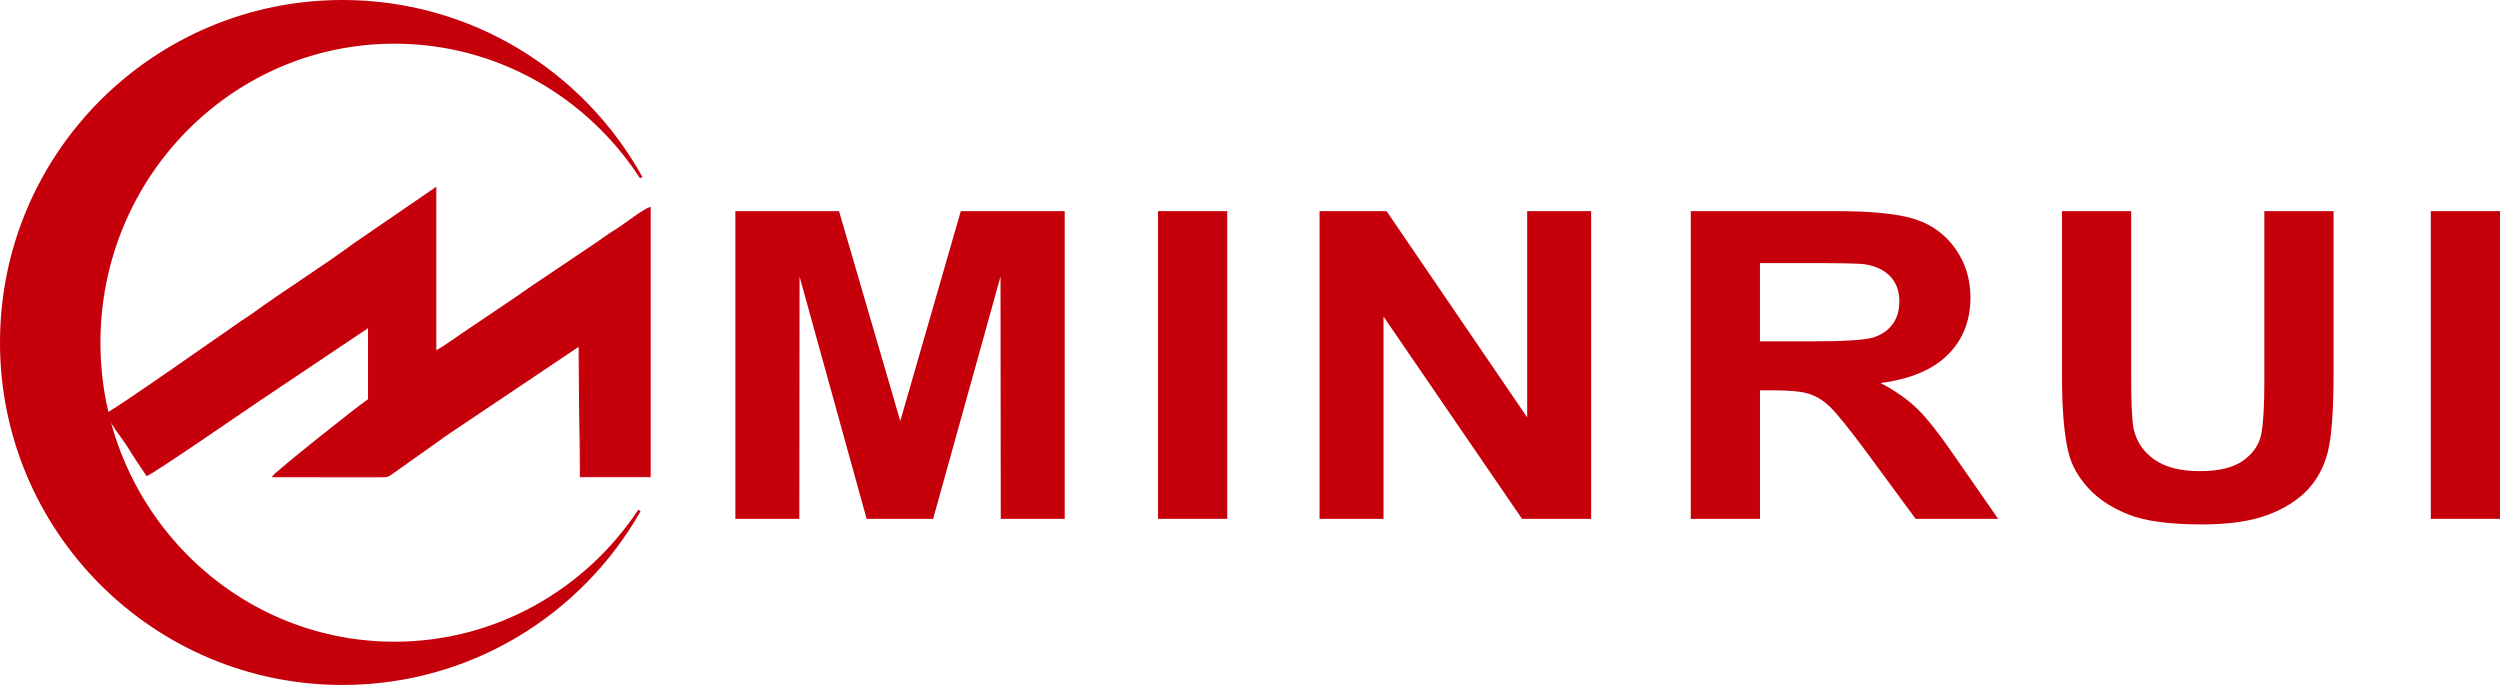
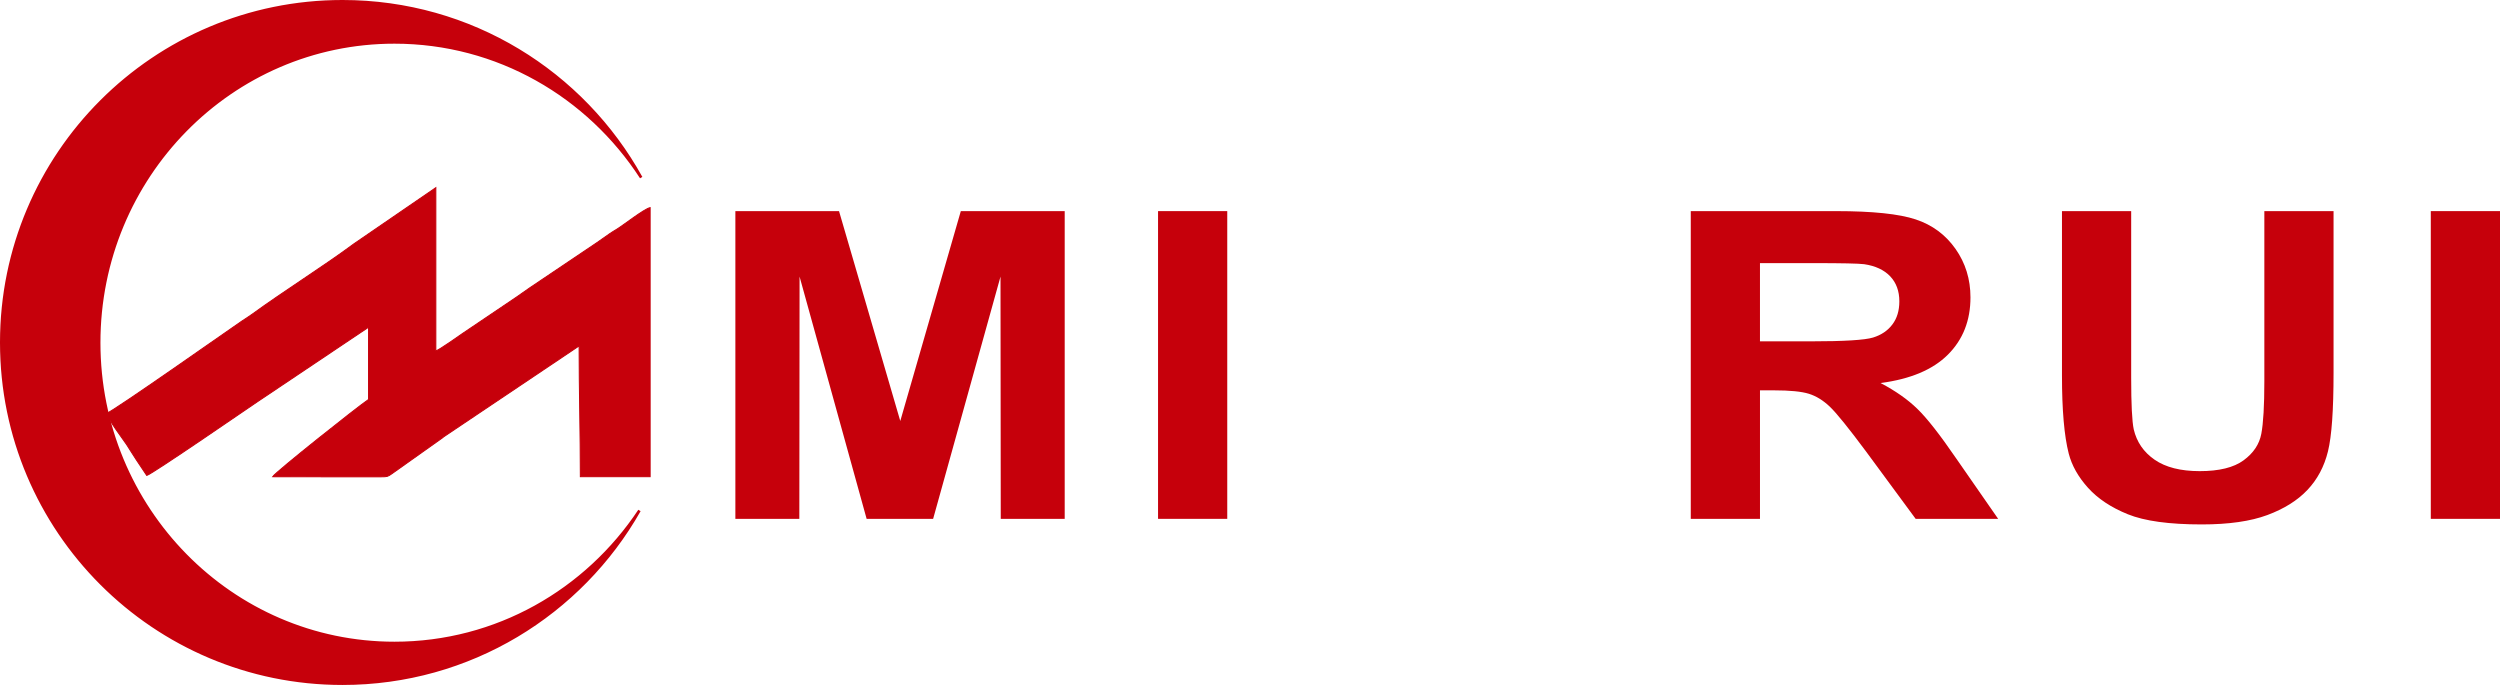
<svg xmlns="http://www.w3.org/2000/svg" xml:space="preserve" width="186.306mm" height="51.046mm" version="1.1" style="shape-rendering:geometricPrecision; text-rendering:geometricPrecision; image-rendering:optimizeQuality; fill-rule:evenodd; clip-rule:evenodd" viewBox="0 0 19138.88 5243.86">
  <defs>
    <style type="text/css">  .str0 {stroke:#C6000B;stroke-width:20.55;stroke-miterlimit:22.926} .str1 {stroke:#C6000B;stroke-width:7.83;stroke-miterlimit:22.926} .fil0 {fill:#C6000B} .fil1 {fill:#C6000B;fill-rule:nonzero}  </style>
  </defs>
  <g id="图层_x0020_1">
    <g id="_2714455781504">
      <path class="fil0 str0" d="M2621.93 10.27c984.4,0 1841.46,544.72 2286.56,1349.08 -404.41,-623.6 -1099.28,-1035.19 -1888.79,-1035.19 -1248.76,0 -2261.06,1029.47 -2261.06,2299.39 0,1269.92 1012.31,2299.39 2261.06,2299.39 780.87,0 1469.28,-402.56 1875.53,-1014.73 -448.73,791.35 -1298.6,1325.38 -2273.31,1325.38 -1442.38,0 -2611.65,-1169.28 -2611.65,-2611.65 0,-1442.39 1169.28,-2611.66 2611.65,-2611.66z" />
      <path class="fil0 str1" d="M818.37 3163.12c3.55,42.7 125.93,201.96 150.89,240.18 26.9,41.19 46.21,74.58 74.2,116.57 28.9,43.32 52.95,79.57 80.13,120.17 41.63,-11.12 810.86,-540.56 847.01,-564.66l850.8 -570.39 0 553.21c-85.83,57.48 -708.66,552.87 -734.45,591.37 276.73,0 553.82,1.48 830.46,0.64 49.84,-0.14 50.79,-1.75 81.85,-23.07l390.53 -277.13c1.41,-1.37 3.38,-3.39 4.84,-4.7l1038.72 -697.24c0,344.67 9.53,663.54 9.53,1001.51l534.14 0 0 -2060.24c-47.59,11.08 -201.77,132.94 -254.42,165.26 -21.46,13.18 -32.84,19.54 -52.84,33.01 -36.74,24.74 -63.35,45.69 -100.98,70.71l-513.2 345.23c-38.15,25.33 -63.24,45.57 -101.03,70.65l-410.15 276.61c-29.02,19.35 -180.33,128.06 -207.93,135.43l0 -1249.5 -628.07 430.67c-226.43,168.18 -535.11,361.34 -778.07,538.19 -29.07,21.17 -51.23,33.96 -80.03,53.51 -97.2,65.99 -986.26,691.85 -1031.92,704.03z" />
    </g>
    <polygon class="fil1" points="5629.68,3972.06 5629.68,1616.23 6423.2,1616.23 6892.13,3222.97 7355.57,1616.23 8150.9,1616.23 8150.9,3972.06 7661.28,3972.06 7659.45,2117.44 7143.63,3972.06 6634.53,3972.06 6121.15,2117.44 6119.32,3972.06 " />
    <polygon id="_1" class="fil1" points="8865.49,3972.06 8865.49,1616.23 9395.31,1616.23 9395.31,3972.06 " />
-     <polygon id="_2" class="fil1" points="10101.98,3972.06 10101.98,1616.23 10614.75,1616.23 11691.44,3195.01 11691.44,1616.23 12181.07,1616.23 12181.07,3972.06 11651.87,3972.06 10591.62,2423.44 10591.62,3972.06 " />
    <path id="_3" class="fil1" d="M12943.77 3972.06l0 -2355.83 1112.62 0c279.52,0 482.93,21.39 609.59,63.61 127.28,42.22 228.38,117.36 304.5,225.39 76.13,108.57 114.5,231.96 114.5,371.25 0,177.12 -57.25,323 -172.35,438.16 -115.1,115.16 -286.84,187.54 -515.82,217.7 113.88,59.78 207.67,125.58 281.35,197.41 74.3,71.84 174.18,199.61 299.63,382.77l319.11 459.55 -631.52 0 -378.79 -514.38c-135.8,-182.61 -228.98,-297.77 -279.52,-345.48 -49.94,-47.16 -102.92,-80.07 -158.95,-97.61 -56.62,-17.55 -145.55,-26.32 -267.34,-26.32l-107.18 0 0 983.79 -529.82 0zm529.82 -1358.88l390.97 0c253.33,0 411.06,-9.87 474.4,-29.06 62.73,-19.19 112.65,-52.65 147.98,-99.81 35.93,-47.15 53.59,-106.39 53.59,-177.12 0,-79.51 -23.75,-143.12 -70.65,-192.48 -46.9,-48.8 -113.27,-79.51 -198.53,-92.13 -43.24,-5.48 -171.73,-8.22 -385.49,-8.22l-412.28 0 0 598.82z" />
    <path id="_4" class="fil1" d="M15785.55 1616.23l529.82 0 0 1276.63c0,202.9 6.7,333.96 19.49,393.73 22.53,96.51 75.52,174.39 159.56,232.52 84.65,58.68 199.75,87.74 345.9,87.74 147.99,0 260.04,-27.42 335.56,-82.81 75.52,-55.38 120.57,-122.83 135.81,-203.44 15.21,-80.61 23.13,-213.87 23.13,-400.31l0 -1304.04 529.82 0 0 1238.78c0,282.97 -14.01,483.12 -42.63,599.92 -28.62,116.81 -81,215.51 -157.73,296.12 -76.12,80.61 -178.43,144.23 -306.32,191.94 -128.5,47.71 -295.35,71.84 -501.82,71.84 -249.08,0 -437.86,-25.77 -566.35,-77.87 -128.5,-52.1 -230.19,-119.56 -305.1,-202.9 -74.9,-83.35 -123.62,-170.01 -147.38,-261.58 -34.7,-134.9 -51.75,-334.51 -51.75,-598.28l0 -1257.98z" />
    <polygon id="_5" class="fil1" points="18609.06,3972.06 18609.06,1616.23 19138.88,1616.23 19138.88,3972.06 " />
  </g>
</svg>